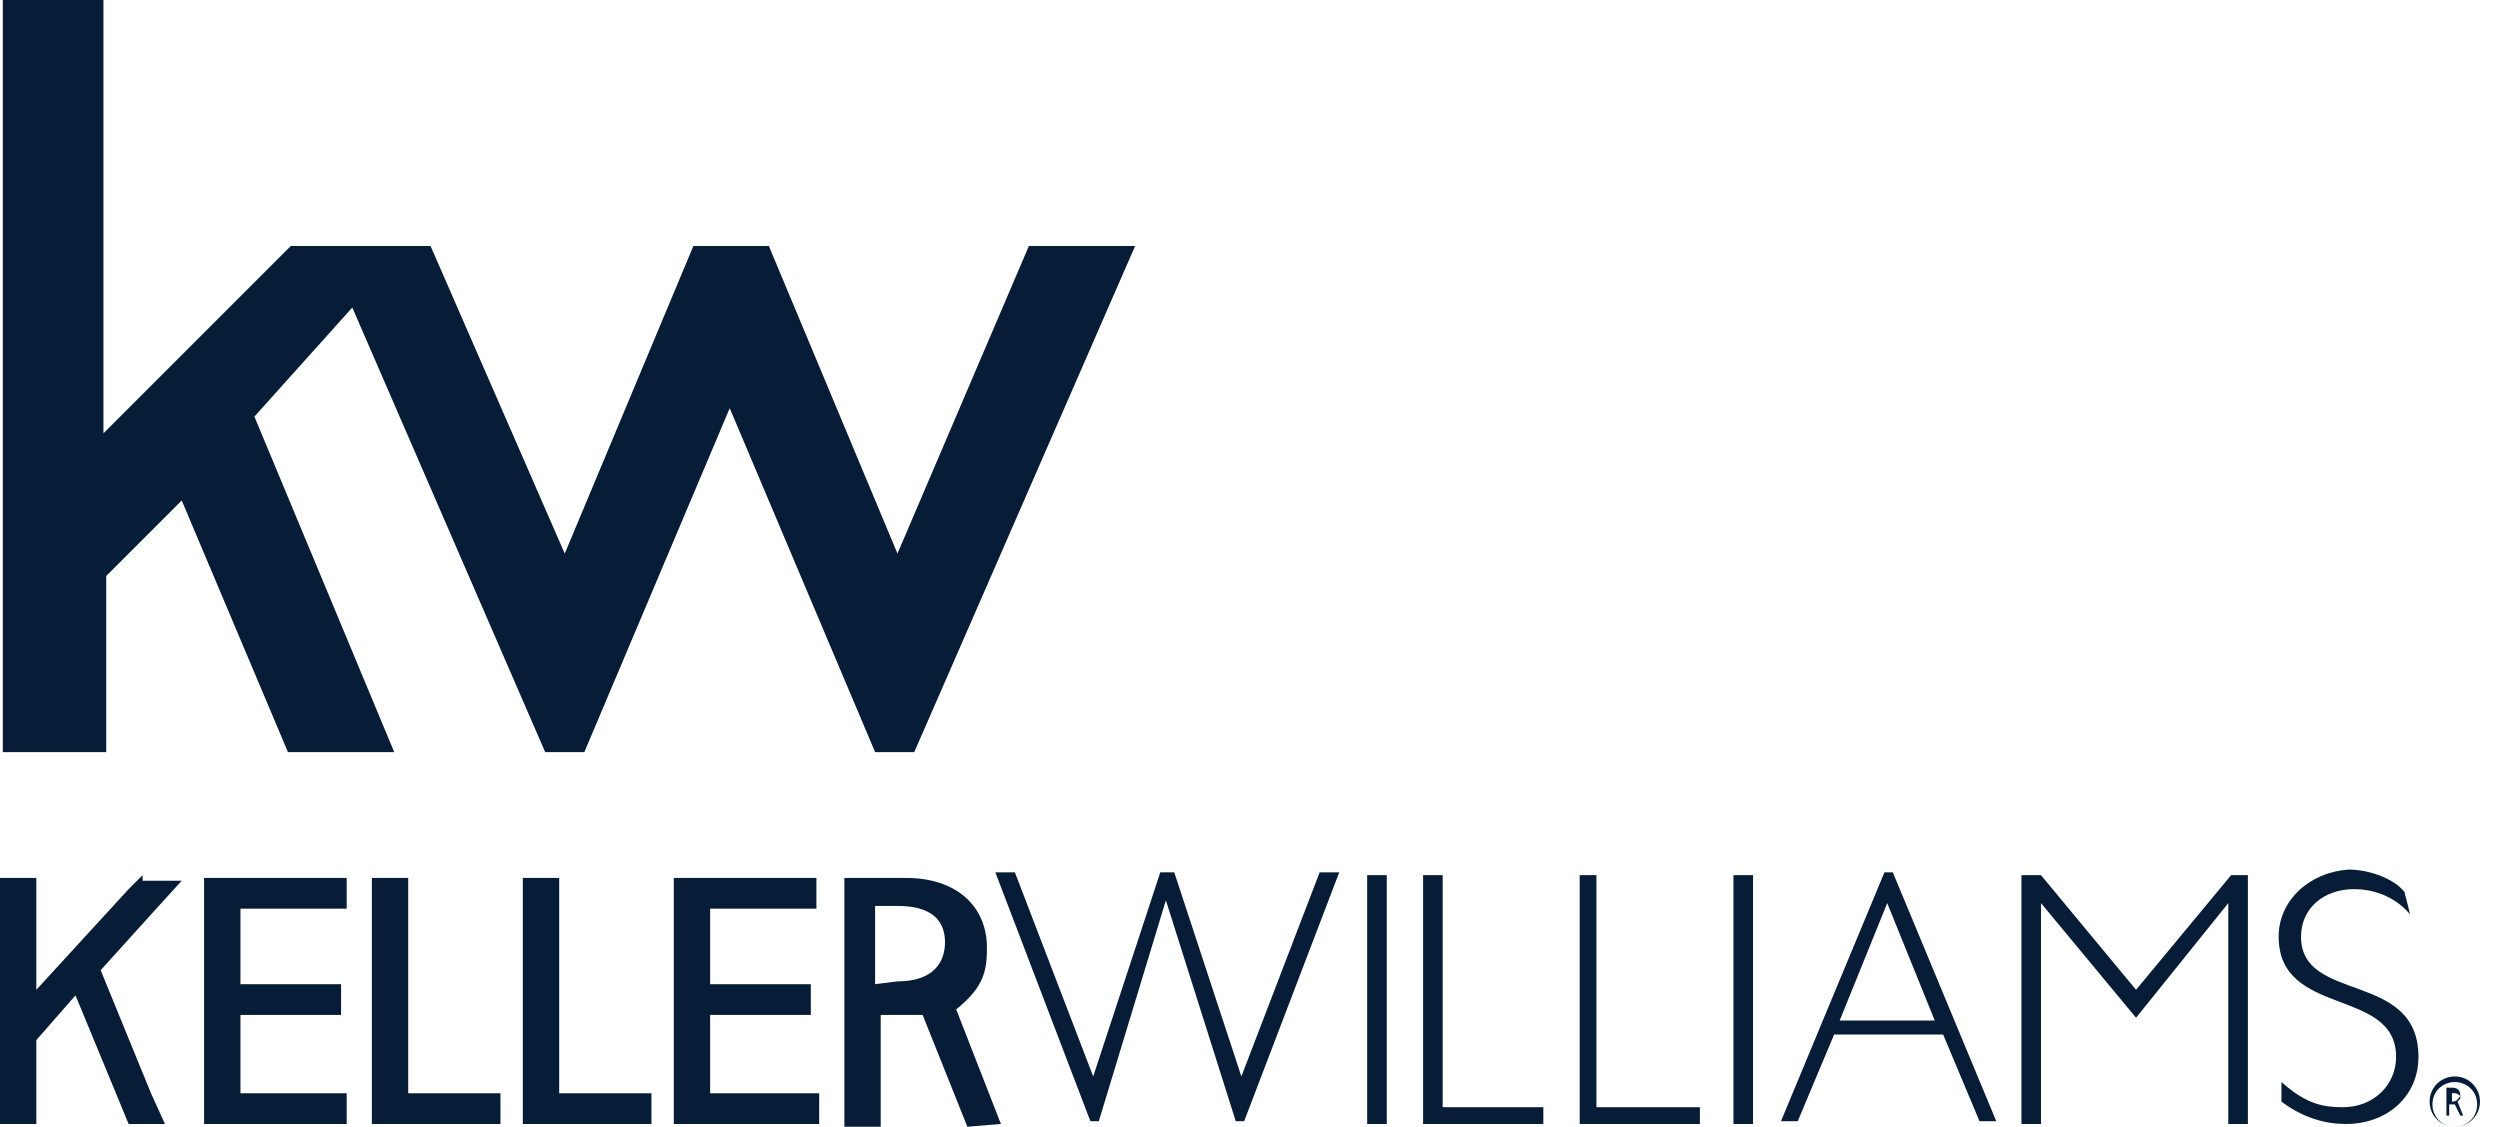
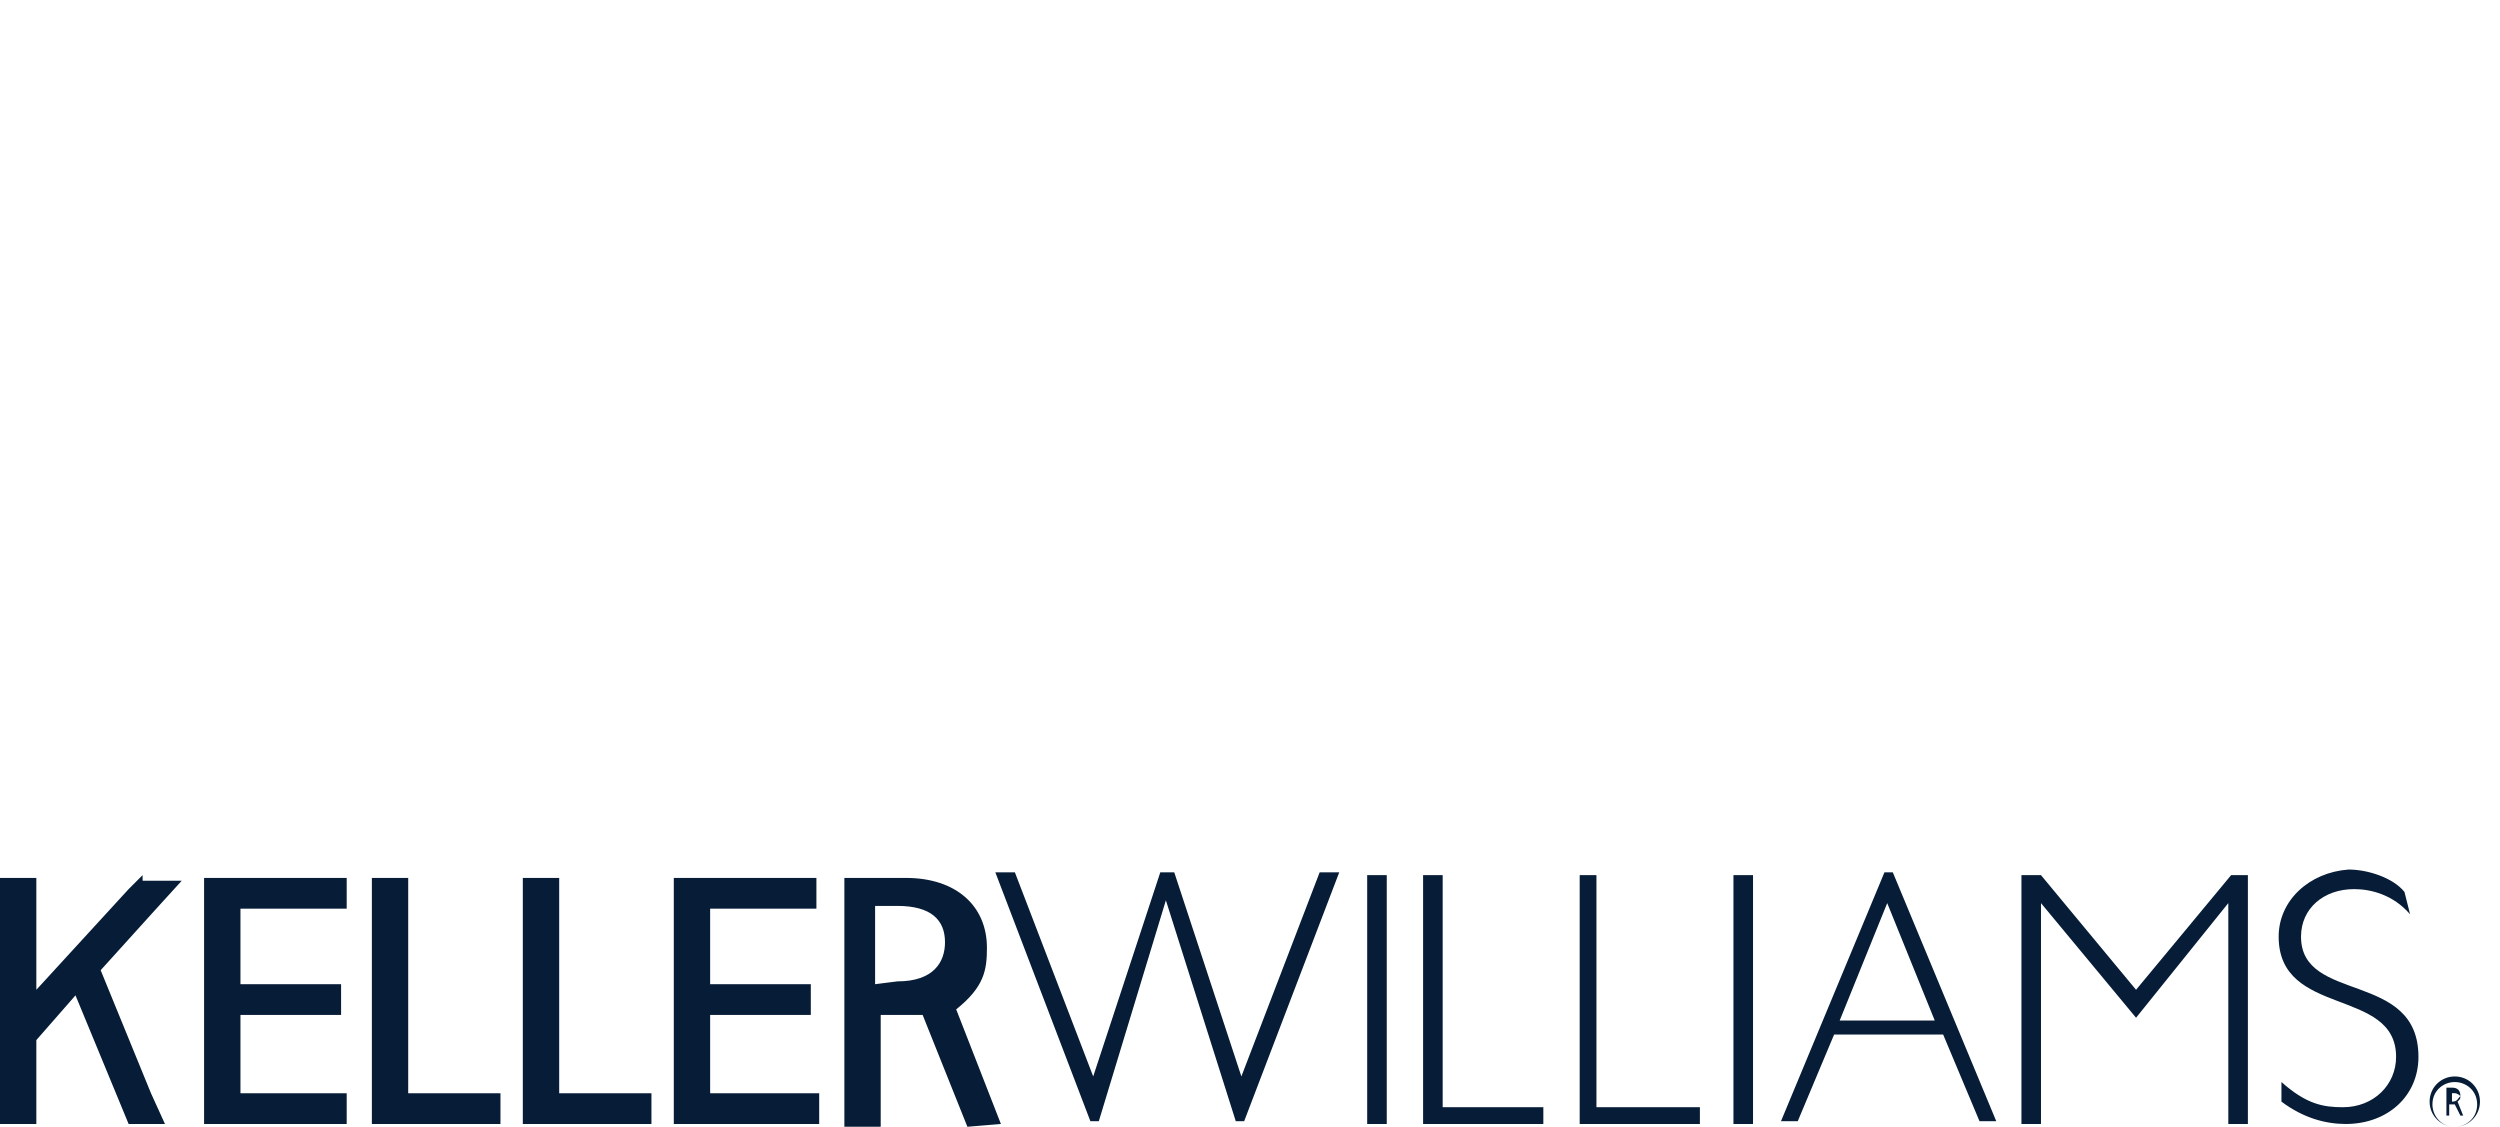
<svg xmlns="http://www.w3.org/2000/svg" width="71" height="32" viewBox="0 0 71 32" fill="none">
  <path d="M69.954 31.683L69.795 31.286C69.875 31.206 69.875 31.206 69.875 31.127C69.875 30.968 69.795 30.889 69.636 30.889H69.478V31.683H69.557V31.365H69.716L69.875 31.683H69.954ZM69.636 31.286V31.047H69.716C69.795 31.047 69.875 31.127 69.875 31.127C69.795 31.206 69.795 31.286 69.636 31.286Z" fill="#061C37" />
  <path d="M69.716 32C69.319 32 69.001 31.683 69.001 31.286C69.001 30.889 69.319 30.571 69.716 30.571C70.113 30.571 70.431 30.889 70.431 31.286C70.431 31.683 70.113 32 69.716 32ZM69.716 30.73C69.398 30.73 69.081 30.968 69.081 31.365C69.081 31.683 69.319 32 69.716 32C70.034 32 70.351 31.762 70.351 31.365C70.351 30.968 70.034 30.73 69.716 30.73ZM32.952 24.775L31.047 30.571L28.823 24.775H28.268L30.967 31.842H31.206L33.111 25.569L35.096 31.842H35.334L38.034 24.775H37.478L35.255 30.571L33.349 24.775H32.952ZM40.416 24.854V31.921H43.831V31.445H40.972V24.854H40.416ZM44.863 24.854V31.921H48.277V31.445H45.339V24.854H44.863ZM49.23 31.921H49.786V24.854H49.23V31.921ZM38.828 31.921H39.384V24.854H38.828V31.921ZM53.518 24.775L50.58 31.842H51.056L52.089 29.38H55.185L56.218 31.842H56.694L53.756 24.775H53.518ZM53.597 25.648L54.947 28.983H52.247L53.597 25.648ZM63.364 24.854L60.664 28.11L57.964 24.854H57.409V31.921H57.964V25.648L60.664 28.904L63.284 25.648V31.921H63.84V24.854H63.364ZM68.446 25.966C67.969 25.41 67.334 25.251 66.858 25.251C65.984 25.251 65.349 25.807 65.349 26.601C65.349 28.507 68.684 27.554 68.684 30.015C68.684 31.127 67.81 31.921 66.619 31.921C66.064 31.921 65.428 31.762 64.793 31.286V30.73C65.508 31.365 65.984 31.445 66.54 31.445C67.413 31.445 68.049 30.809 68.049 30.015C68.049 28.03 64.714 28.904 64.714 26.601C64.714 25.569 65.587 24.775 66.699 24.695C67.255 24.695 67.969 24.933 68.287 25.331L68.446 25.966ZM10.561 24.854V31.921H14.213V31.048H11.593V24.933H10.561V24.854ZM14.848 24.854V31.921H18.501V31.048H15.881V24.933H14.848V24.854ZM19.136 24.854V31.921H23.265V31.048H20.168V28.824H23.027V27.951H20.168V25.807H23.186V24.933H19.136V24.854ZM28.426 31.921L27.156 28.666C27.95 28.03 28.029 27.554 28.029 26.919C28.029 25.728 27.156 24.933 25.727 24.933H23.98V32H25.012V28.824C25.012 28.824 25.886 28.824 26.203 28.824L27.474 32L28.426 31.921ZM24.853 27.951V25.728H25.488C26.441 25.728 26.838 26.125 26.838 26.76C26.838 27.316 26.521 27.871 25.488 27.871L24.853 27.951ZM5.796 24.854V31.921H9.846V31.048H6.829V28.824H9.687V27.951H6.829V25.807H9.846V24.933H5.796V24.854ZM4.05 24.854L3.653 25.251L1.032 28.11V24.933H0V31.921H1.032V29.539L2.144 28.268L3.653 31.921H4.685L4.288 31.048L2.859 27.554L4.367 25.886L5.161 25.013H4.05V24.854Z" fill="#061C37" />
-   <path d="M0.079 0V21.36H3.017V16.357L5.161 14.213L8.178 21.36H11.196L7.225 11.831L10.005 8.734L15.483 21.36H16.595L20.724 11.593L24.853 21.36H25.965L32.237 6.987H29.22L25.488 15.722L21.836 6.987H19.692L16.039 15.722L12.228 6.987H8.258L2.938 12.307V0H0.079Z" fill="#061C37" />
</svg>